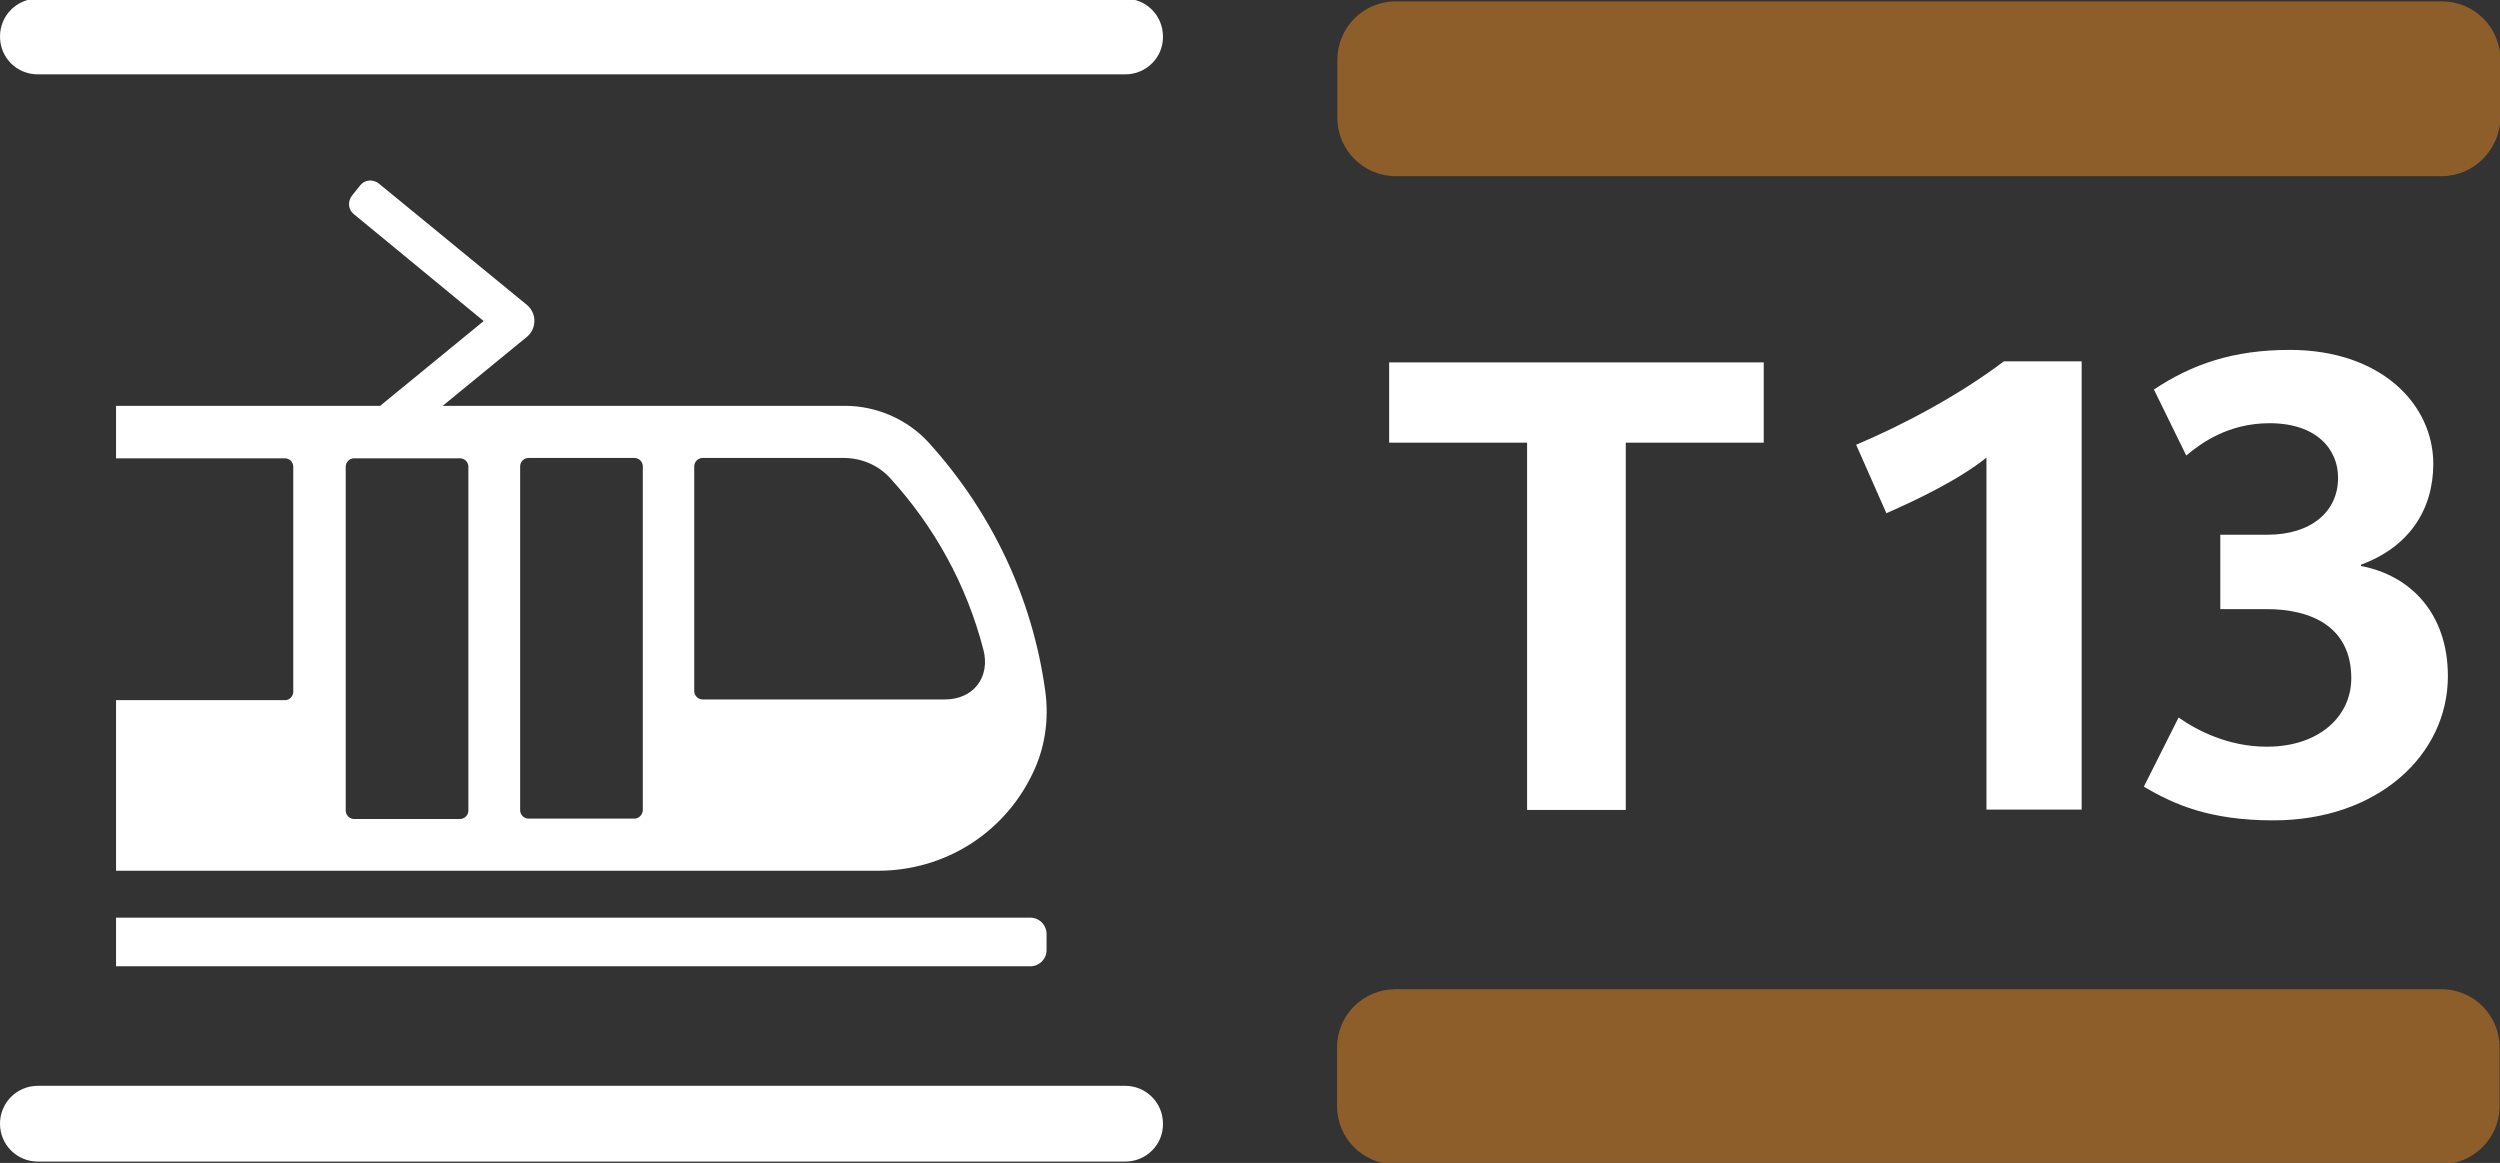
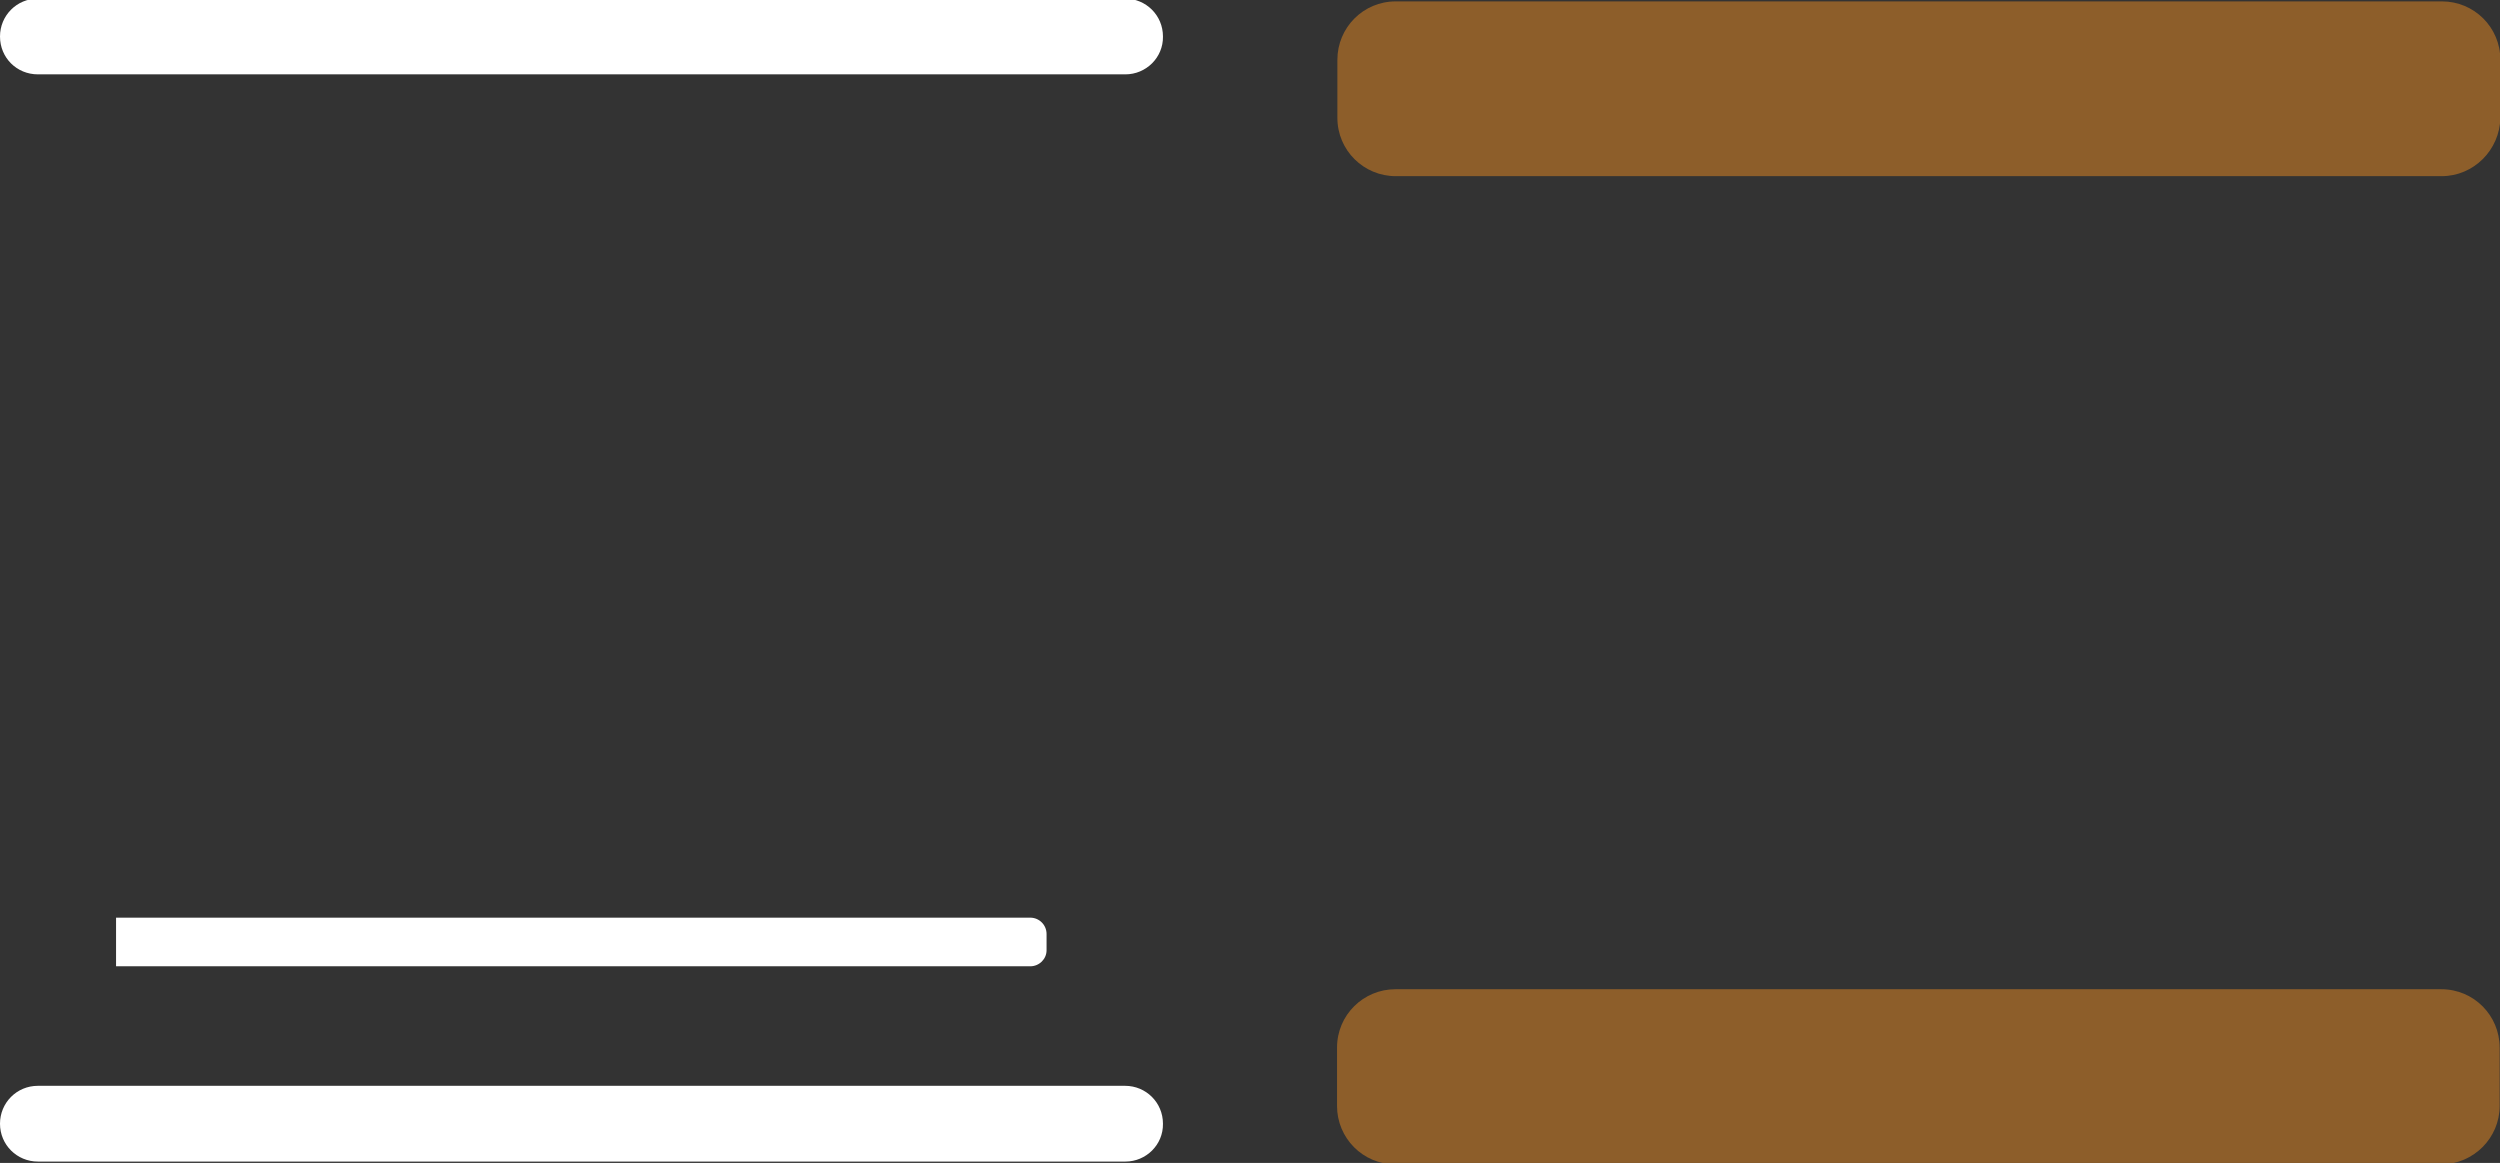
<svg xmlns="http://www.w3.org/2000/svg" version="1.1" id="Calque_1" x="0px" y="0px" viewBox="0 0 719.5 334.7" style="enable-background:new 0 0 719.5 334.7;" xml:space="preserve">
  <rect x="0" y="0" width="719.5" height="334.7" fill="#333333" stroke="none" />
  <style type="text/css">
	.st0{fill-opacity:0;}
	.st1{fill:#FFFFFF;}
	.st2{fill:#8D5E2A;}
</style>
  <g id="TRAM">
-     <rect y="8.1" class="st0" width="334.6" height="317.9" />
    <path class="st1" d="M323.9,21.4h-313C4.8,21.4,0,16.6,0,10.5c0-6,4.8-10.9,10.9-10.9h312.9c6,0,10.9,4.8,10.9,10.9   C334.8,16.6,329.8,21.4,323.9,21.4z" />
    <path class="st1" d="M323.9,334.3h-313c-6,0-10.9-4.8-10.9-10.9c0-6,4.8-10.9,10.9-10.9h312.9c6,0,10.9,4.8,10.9,10.9   C334.8,329.5,329.8,334.3,323.9,334.3z" />
    <path class="st1" d="M296.5,278.1H33.4v-14h263.1c2.6,0,4.7,2.1,4.7,4.7v4.7C301.2,276,299.1,278.1,296.5,278.1z" />
-     <path class="st1" d="M33.4,250.6h219.3c19,0,36-10.6,44.3-27.6c3.7-7.4,5-15.8,3.8-24.3c-3.7-26.7-15.4-51.3-33.5-71.3   c-6.1-6.7-15-10.6-24.1-10.6H127.4l24.3-19.9c2.8-2.4,2.8-6.7,0-9.1L109,52.8c-1.7-1.3-4-1.1-5.3,0.5l-2.4,3   c-1.3,1.7-1.1,4,0.5,5.3l37.4,30.8l-29.8,24.4h-76v15.1h48.6c1.3,0,2.4,1.1,2.4,2.4v64.8c0,1.3-1.1,2.4-2.4,2.4H33.4V250.6z    M256,137.4c13,14.2,22.2,31,27,49.5c2.1,7.9-2.8,14.4-11,14.4h-69.8c-1.3,0-2.4-1.1-2.4-2.4v-64.7c0-1.3,1.1-2.4,2.4-2.4h40.9   C248.1,131.9,252.7,133.9,256,137.4z M182.6,235.6h-30.5c-1.3,0-2.4-1.1-2.4-2.4v-99c0-1.3,1.1-2.4,2.4-2.4h30.5   c1.3,0,2.4,1.1,2.4,2.4v99C184.9,234.6,183.8,235.6,182.6,235.6z M101.9,131.9h30.5c1.3,0,2.4,1.1,2.4,2.4v99   c0,1.3-1.1,2.4-2.4,2.4h-30.5c-1.3,0-2.4-1.1-2.4-2.4v-99C99.5,133,100.6,131.9,101.9,131.9z" />
  </g>
  <g>
-     <path class="st1" d="M467.9,127.4v105.7h-28.4V127.4h-39.7v-23.1h107.8v23.1H467.9z" />
-     <path class="st1" d="M571.7,233V131.7c-7.8,6.3-20.3,12.3-28.8,16l-8.7-19.7c13.5-5.7,29.7-14.3,42.5-24h22.4V233H571.7z" />
-     <path class="st1" d="M654.3,236.1c-18.4,0-28.7-4.6-37.3-9.7l10-19.9c5.4,3.8,14.4,8.4,25.4,8.4c15,0,24.3-8.7,24.3-19.7   c0-14.7-11.3-19.9-24.4-19.9H639v-21.4h13.5c12.6,0,20.4-6.6,20.4-16.4c0-8.3-6.3-15.7-19.7-15.7c-11.9,0-19.7,5.7-24,9.3l-9.3-19   c11-7.3,22.8-11.4,39.1-11.4c26.3,0,41.3,15.7,41.3,32.8c0,13.3-7.1,24-20.8,29v0.4c14.3,2.7,25,13.7,25,31.7   C704.5,217.3,684.3,236.1,654.3,236.1z" />
    <path class="st2" d="M702.7,50.7H401.7c-9.2,0-16.8-7.4-16.8-16.8V17.2c0-9.2,7.4-16.8,16.8-16.8h301.1c9.2,0,16.8,7.4,16.8,16.8   v16.8C719.4,43.2,711.9,50.7,702.7,50.7z" />
    <path class="st2" d="M719.4,318.3v-16.8c0-9.2-7.4-16.8-16.8-16.8h-301c-9.2,0-16.8,7.4-16.8,16.8v16.8c0,9.2,7.4,16.8,16.8,16.8   h301.1C711.9,335,719.4,327.5,719.4,318.3z" />
  </g>
</svg>